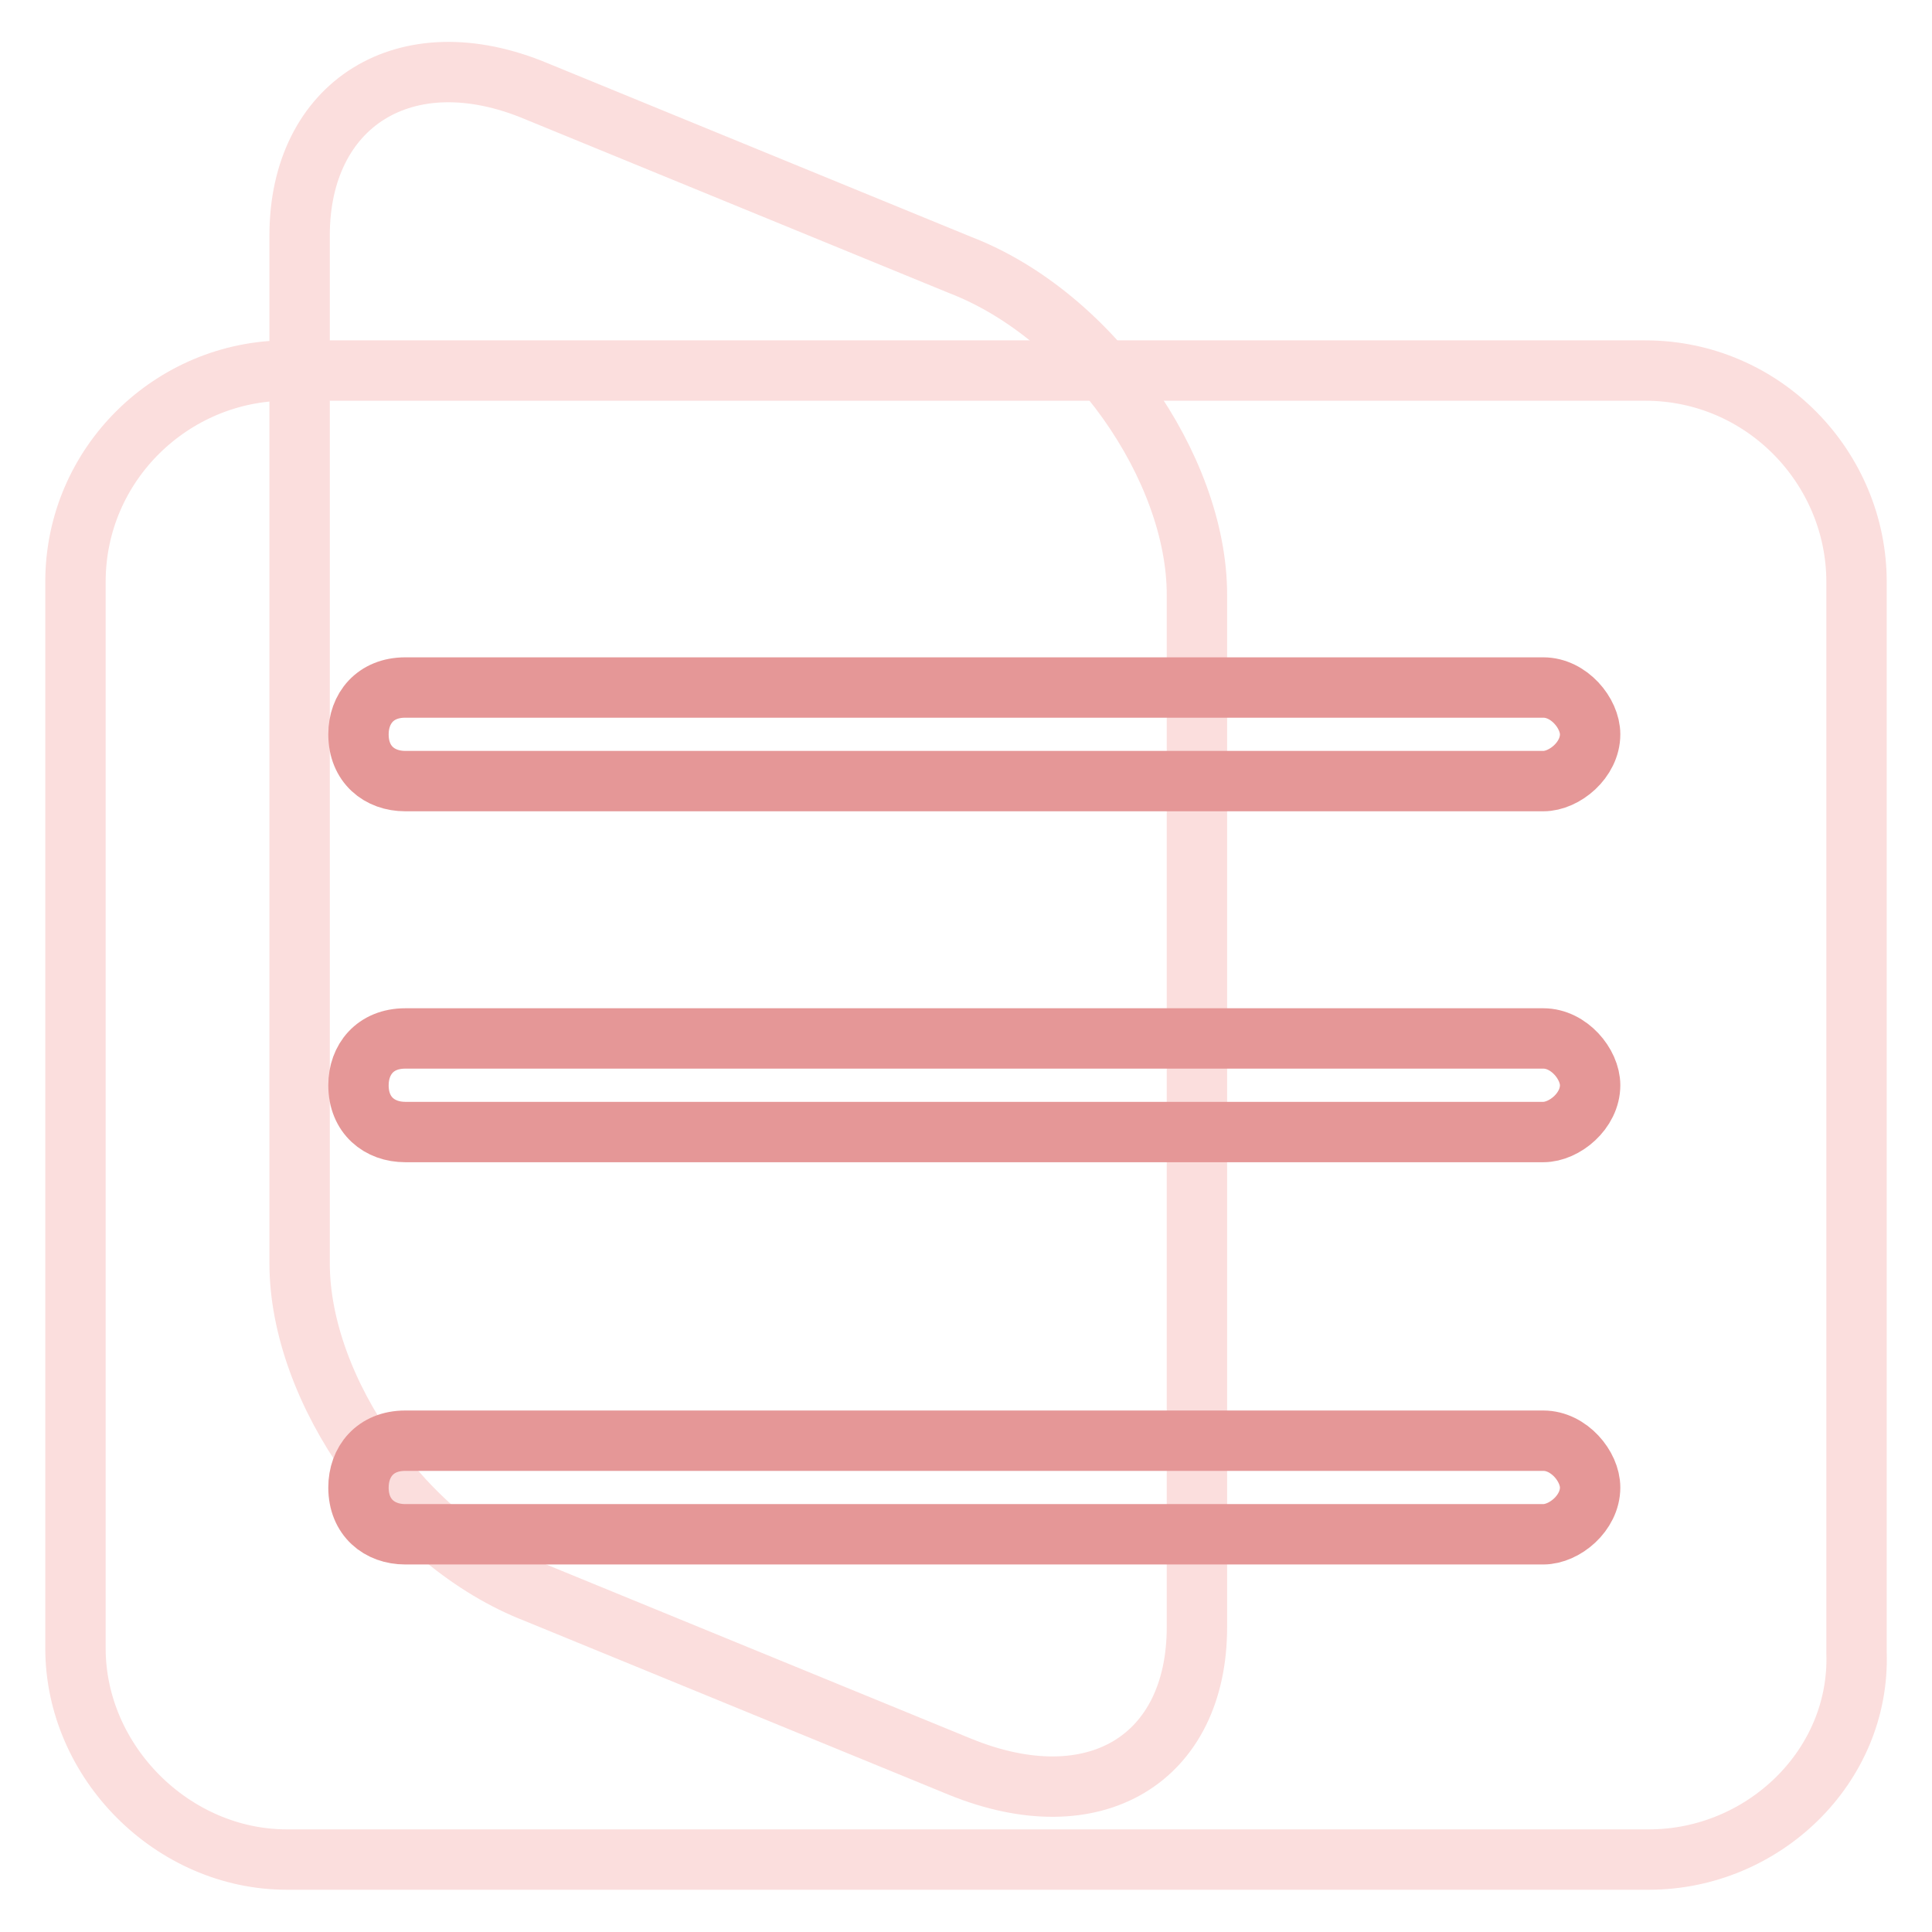
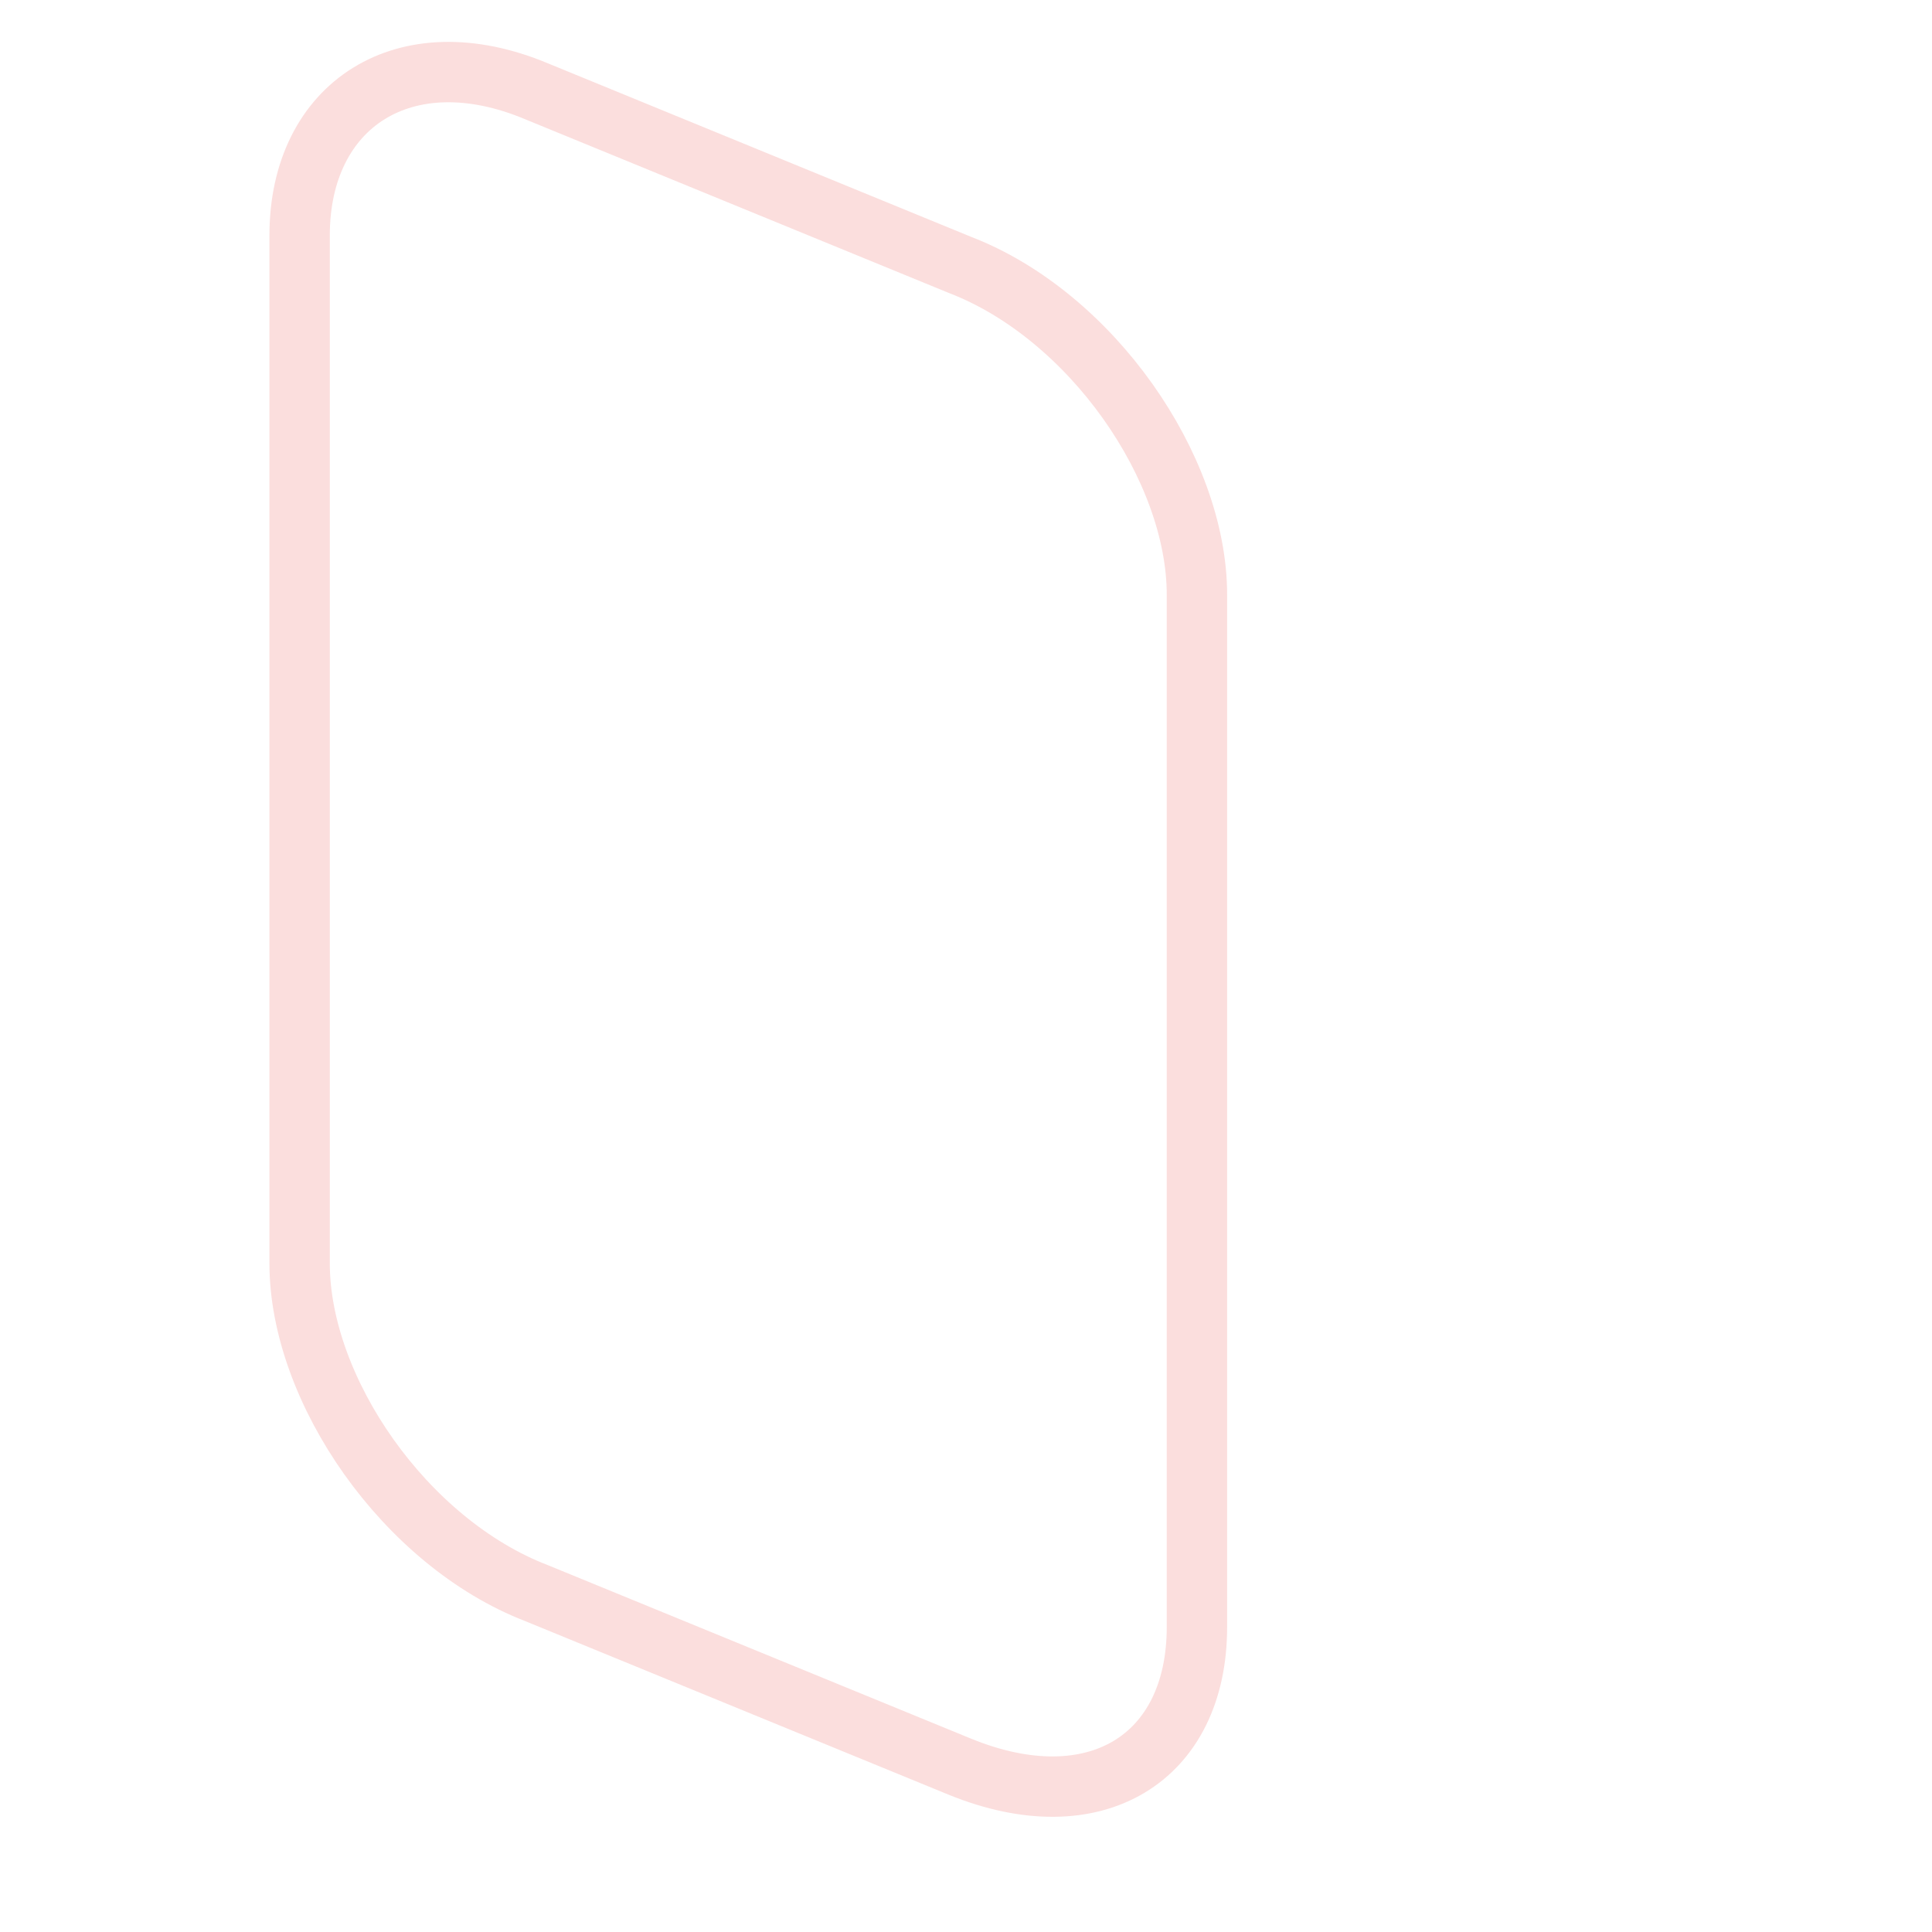
<svg xmlns="http://www.w3.org/2000/svg" version="1.1" x="0px" y="0px" viewBox="0 0 256 256" enable-background="new 0 0 256 256" xml:space="preserve">
  <g>
-     <path stroke-width="8" fill-opacity="0" stroke="#fbdedd" d="M218.5,246.4H38c-15.1,0-28-12.9-28-28V77.1c0-15.7,12.9-28,28-28H218c15.7,0,28,12.9,28,28V219 C246.5,234.1,233.6,246.4,218.5,246.4L218.5,246.4z" />
    <path stroke-width="8" fill-opacity="0" stroke="#fbdedd" d="M71.1,12.1l56.1,23c17.4,6.7,31.4,26.9,31.4,43.7v136.8c0,17.4-13.5,25.8-31.4,18.5l-56.1-23 c-17.4-6.7-31.4-26.9-31.4-43.7V31.2C39.7,13.8,53.7,4.8,71.1,12.1z" />
-     <path stroke-width="8" fill-opacity="0" stroke="#e59797" d="M204.5,103.5H53.7c-3.4,0-6.2-2.2-6.2-6.2c0-3.4,2.2-6.2,6.2-6.2h150.8c3.4,0,6.2,3.4,6.2,6.2 C210.7,100.7,207.3,103.5,204.5,103.5z M204.5,150H53.7c-3.4,0-6.2-2.2-6.2-6.2c0-3.4,2.2-6.2,6.2-6.2h150.8c3.4,0,6.2,3.4,6.2,6.2 C210.7,147.2,207.3,150,204.5,150z M204.5,203.3H53.7c-3.4,0-6.2-2.2-6.2-6.2c0-3.4,2.2-6.2,6.2-6.2h150.8c3.4,0,6.2,3.4,6.2,6.2 C210.7,200.5,207.3,203.3,204.5,203.3z" />
  </g>
</svg>